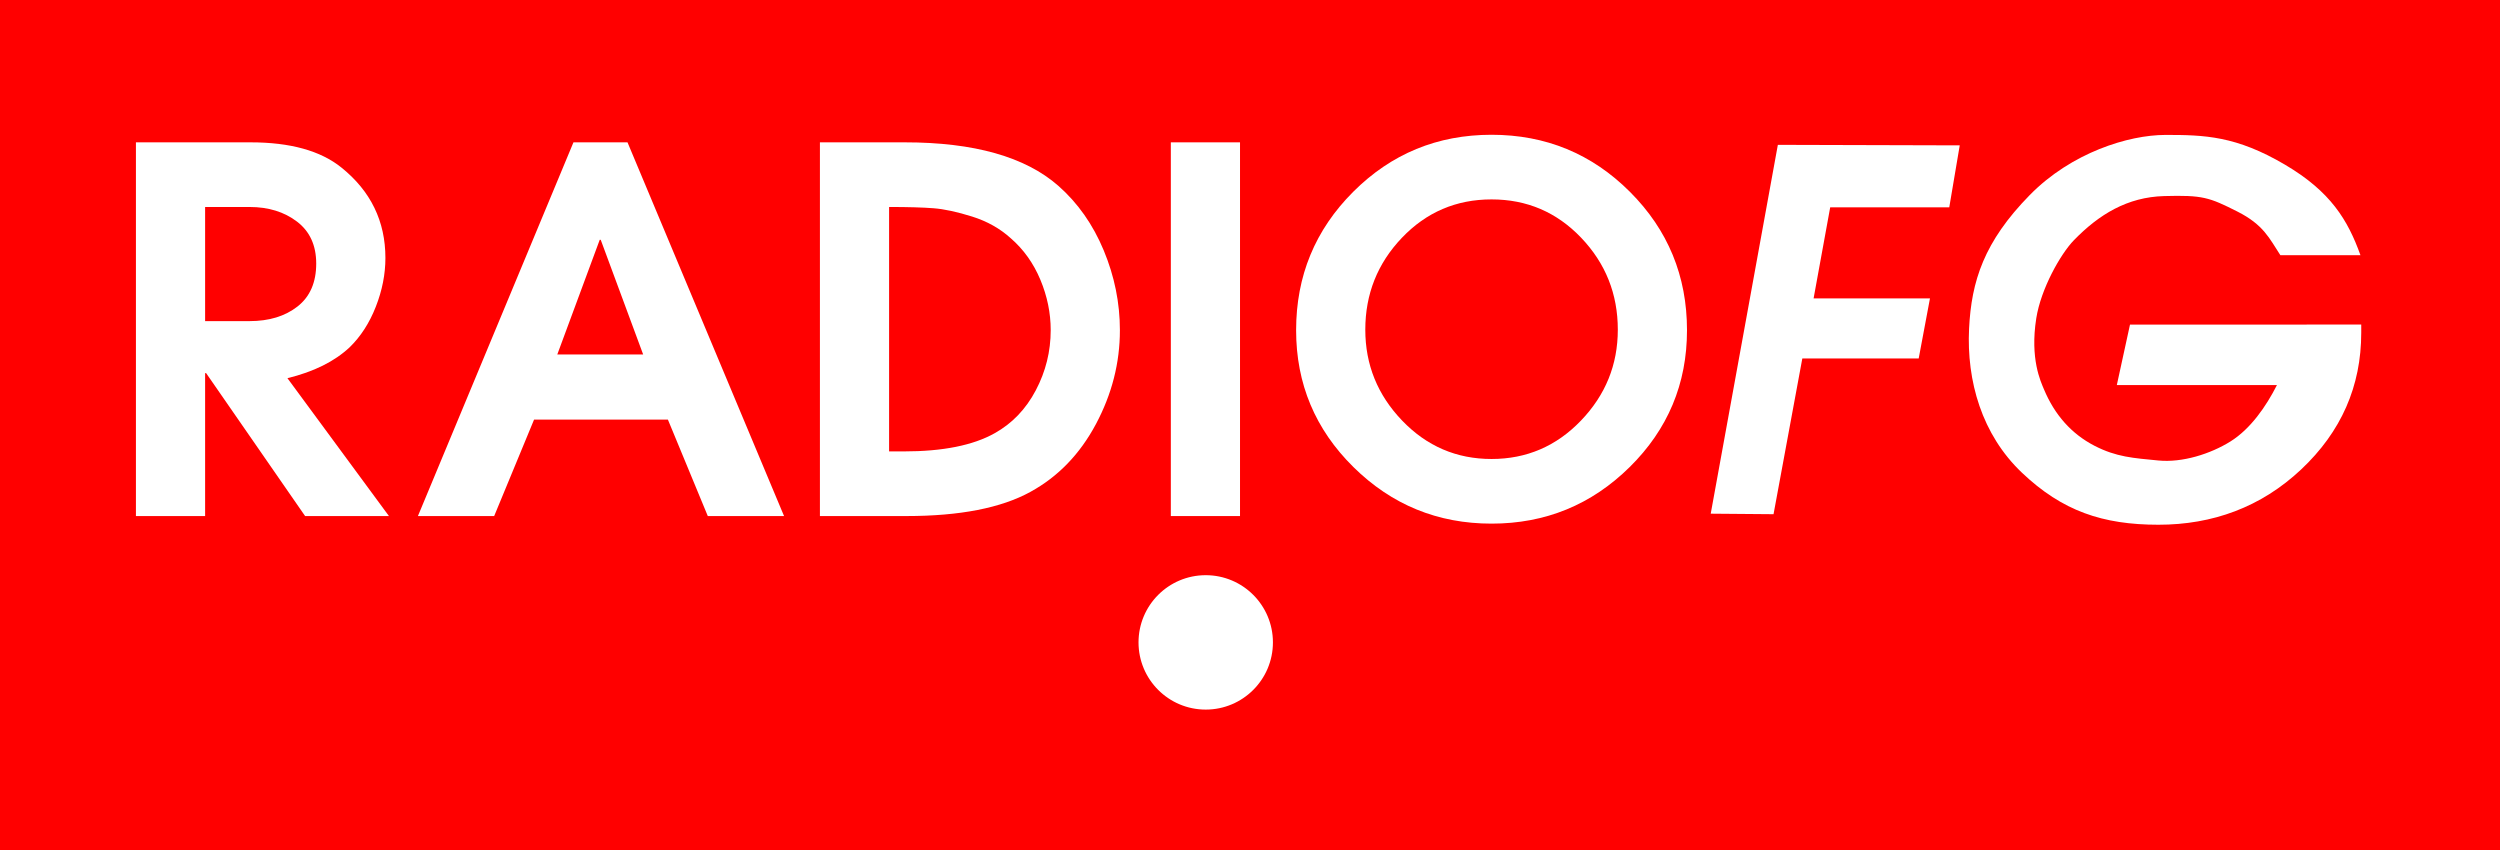
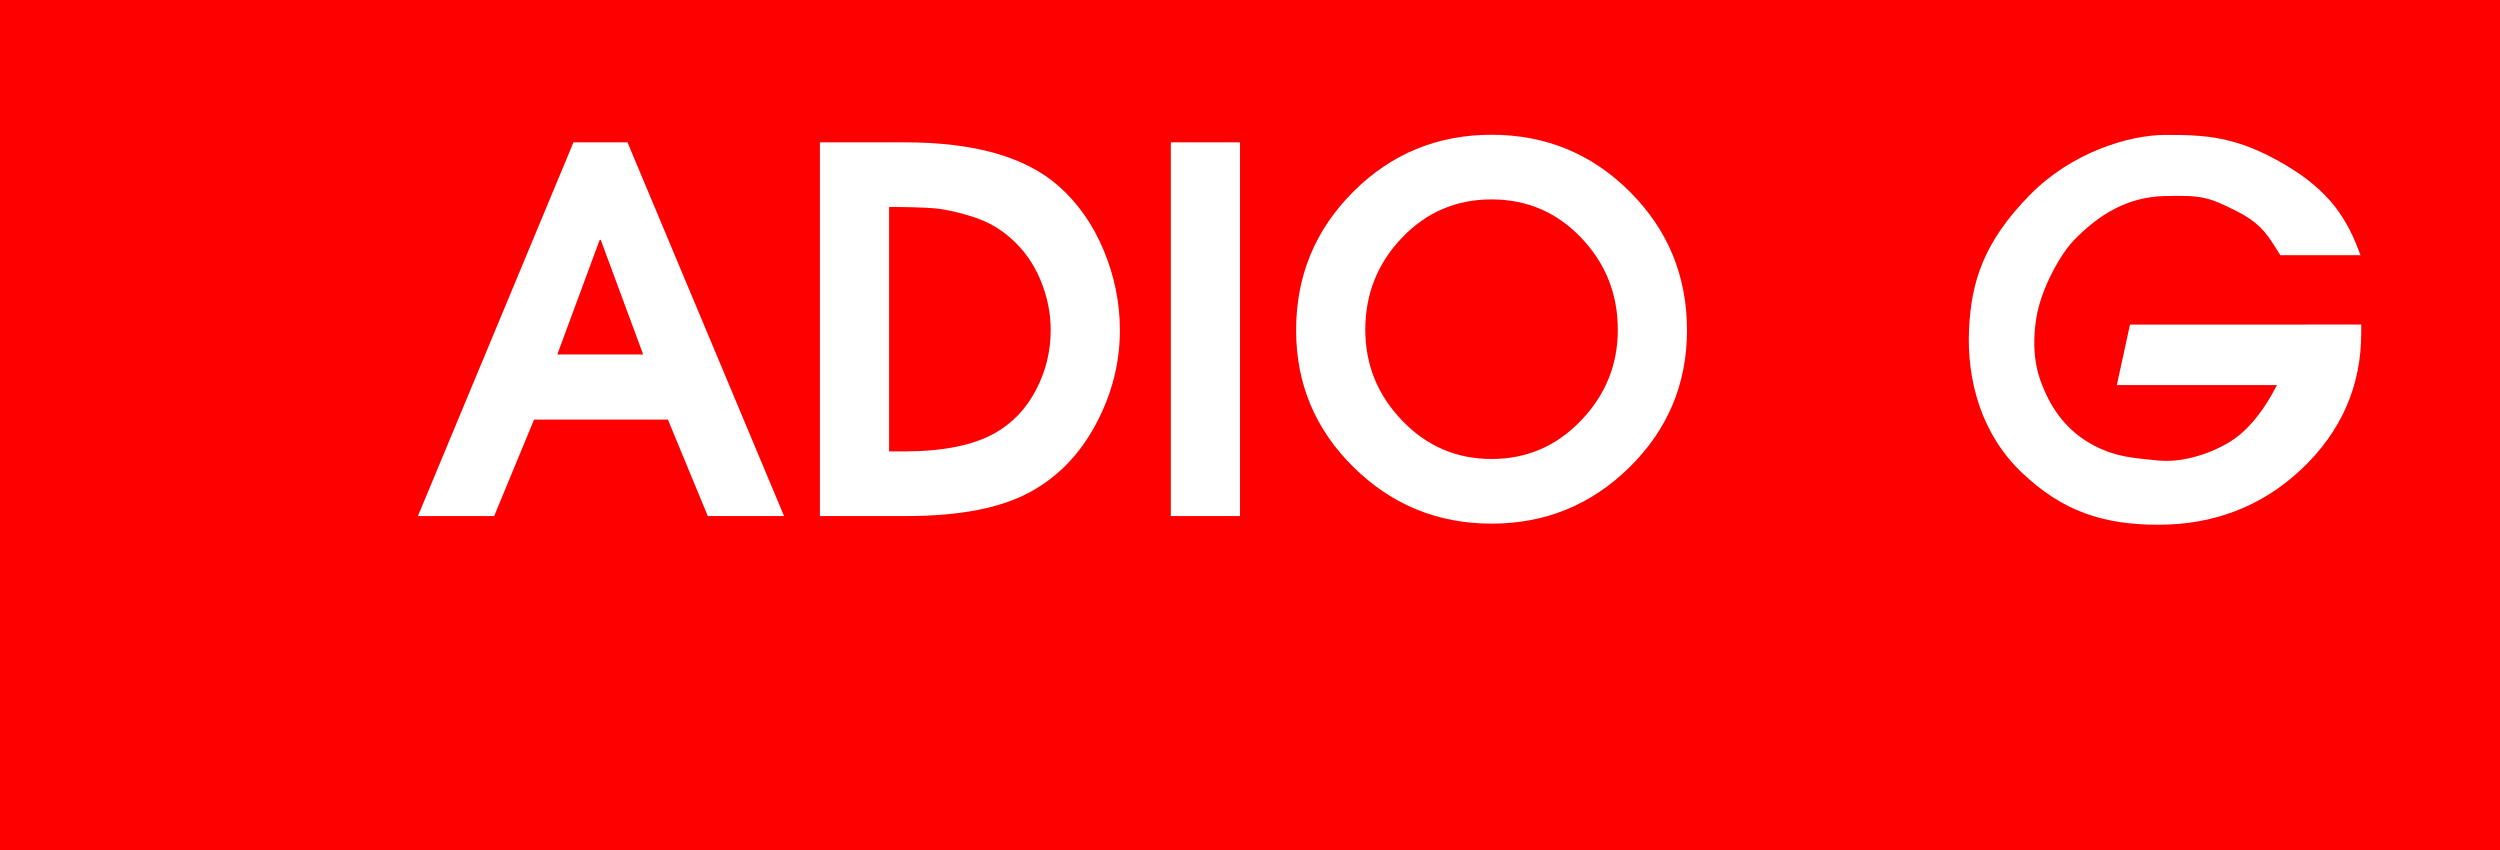
<svg xmlns="http://www.w3.org/2000/svg" width="100%" height="100%" viewBox="0 0 700 238" version="1.1" xml:space="preserve" style="fill-rule:evenodd;clip-rule:evenodd;stroke-linejoin:round;stroke-miterlimit:2;">
  <rect x="-0" y="-0" width="700" height="238" style="fill:#f00;" />
-   <path d="M108.904,144.496l-23.474,0l-27.715,-40.018l-0.283,0l-0,40.018l-19.373,0l0,-104.641l32.1,0c11.124,0 19.608,2.357 25.453,7.071c8.201,6.599 12.302,15.036 12.302,25.312c0,4.525 -0.895,9.073 -2.687,13.645c-1.791,4.572 -4.242,8.367 -7.353,11.384c-4.242,3.959 -10.04,6.834 -17.393,8.625l28.423,38.604Zm-20.363,-70.703c0,-5.091 -1.791,-9.003 -5.373,-11.737c-3.582,-2.734 -8.013,-4.101 -13.292,-4.101l-12.444,0l-0,31.958l12.444,0c5.467,0 9.945,-1.367 13.433,-4.1c3.488,-2.734 5.232,-6.741 5.232,-12.02Z" style="fill:#fff;fill-rule:nonzero;" />
  <path d="M219.535,144.496l-21.353,0l-11.171,-27.008l-37.473,-0l-11.171,27.008l-21.352,0l43.553,-104.641l15.131,0l43.836,104.641Zm-39.453,-45.25l-11.878,-32.099l-0.283,-0l-11.878,32.099l24.039,0Z" style="fill:#fff;fill-rule:nonzero;" />
  <path d="M313.57,92.459c0,9.144 -2.239,17.911 -6.717,26.301c-4.477,8.39 -10.581,14.707 -18.312,18.949c-8.201,4.525 -19.797,6.787 -34.786,6.787l-24.18,0l-0,-104.641l23.756,0c19.42,0 33.749,4.054 42.988,12.161c5.467,4.808 9.71,10.842 12.726,18.1c3.017,7.259 4.525,14.707 4.525,22.343Zm-19.372,-0c-0,-4.808 -0.967,-9.522 -2.899,-14.141c-1.933,-4.619 -4.69,-8.484 -8.273,-11.595c-3.016,-2.734 -6.622,-4.761 -10.817,-6.081c-4.195,-1.32 -7.801,-2.097 -10.818,-2.333c-3.016,-0.236 -7.164,-0.354 -12.444,-0.354l0,68.441l4.101,0c10.936,0 19.42,-1.697 25.453,-5.09c4.903,-2.734 8.744,-6.741 11.525,-12.02c2.781,-5.279 4.172,-10.888 4.172,-16.827Z" style="fill:#fff;fill-rule:nonzero;" />
-   <circle cx="337.602" cy="179.869" r="18.817" style="fill:#fff;" />
  <rect x="327.832" y="39.855" width="19.373" height="104.641" style="fill:#fff;fill-rule:nonzero;" />
  <path d="M472.36,92.459c-0,14.989 -5.35,27.763 -16.05,38.321c-10.7,10.558 -23.591,15.837 -38.674,15.837c-15.084,0 -27.975,-5.279 -38.675,-15.837c-10.7,-10.558 -16.05,-23.332 -16.05,-38.321c0,-15.178 5.326,-28.093 15.979,-38.746c10.653,-10.652 23.568,-15.979 38.746,-15.979c15.177,0 28.092,5.327 38.745,15.979c10.653,10.653 15.979,23.568 15.979,38.746Zm-19.373,-0.142c0,-9.992 -3.417,-18.571 -10.252,-25.736c-6.834,-7.164 -15.201,-10.747 -25.099,-10.747c-9.899,0 -18.266,3.583 -25.1,10.747c-6.835,7.165 -10.252,15.744 -10.252,25.736c-0,9.805 3.441,18.289 10.323,25.454c6.881,7.164 15.224,10.746 25.029,10.746c9.804,0 18.147,-3.582 25.029,-10.746c6.881,-7.165 10.322,-15.649 10.322,-25.454Z" style="fill:#fff;fill-rule:nonzero;" />
-   <path d="M548.726,40.701l-2.932,17.359l-33.34,0.002l-4.645,25.484l32.585,-0l-3.159,16.826l-32.585,-0l-8.059,43.604l-17.587,-0.147l18.795,-103.273l50.927,0.145Z" style="fill:#fff;fill-rule:nonzero;" />
  <path d="M661.147,93.18c0,14.966 -5.612,27.725 -16.836,38.277c-11.224,10.553 -24.792,15.47 -39.949,15.47c-15.637,-0 -26.931,-3.856 -38.203,-14.553c-11.272,-10.696 -15.533,-25.722 -14.818,-40.352c0.651,-13.306 4.162,-24.324 16.98,-37.397c11.679,-11.911 27.68,-16.835 37.97,-16.845c10.937,-0.01 19.798,0.244 33.533,8.349c12.755,7.526 17.557,15.451 21.107,25.332l-22.425,-0c-3.07,-4.701 -4.685,-8.514 -12.036,-12.225c-7.922,-3.999 -9.728,-4.638 -20.532,-4.333c-10.26,0.29 -18.184,5.105 -25.235,12.348c-3.756,3.858 -9.248,13.614 -10.546,21.86c-1.79,11.371 1.224,17.689 2.165,19.931c2.974,7.099 7.663,12.426 14.104,15.758c6.187,3.201 10.94,3.453 17.916,4.139c6.683,0.656 14.564,-1.823 20.176,-5.324c5.612,-3.502 9.953,-9.747 13.023,-15.79l-44.832,-0l3.688,-16.933l64.75,-0.014l0,2.302Z" style="fill:#fff;fill-rule:nonzero;" />
</svg>